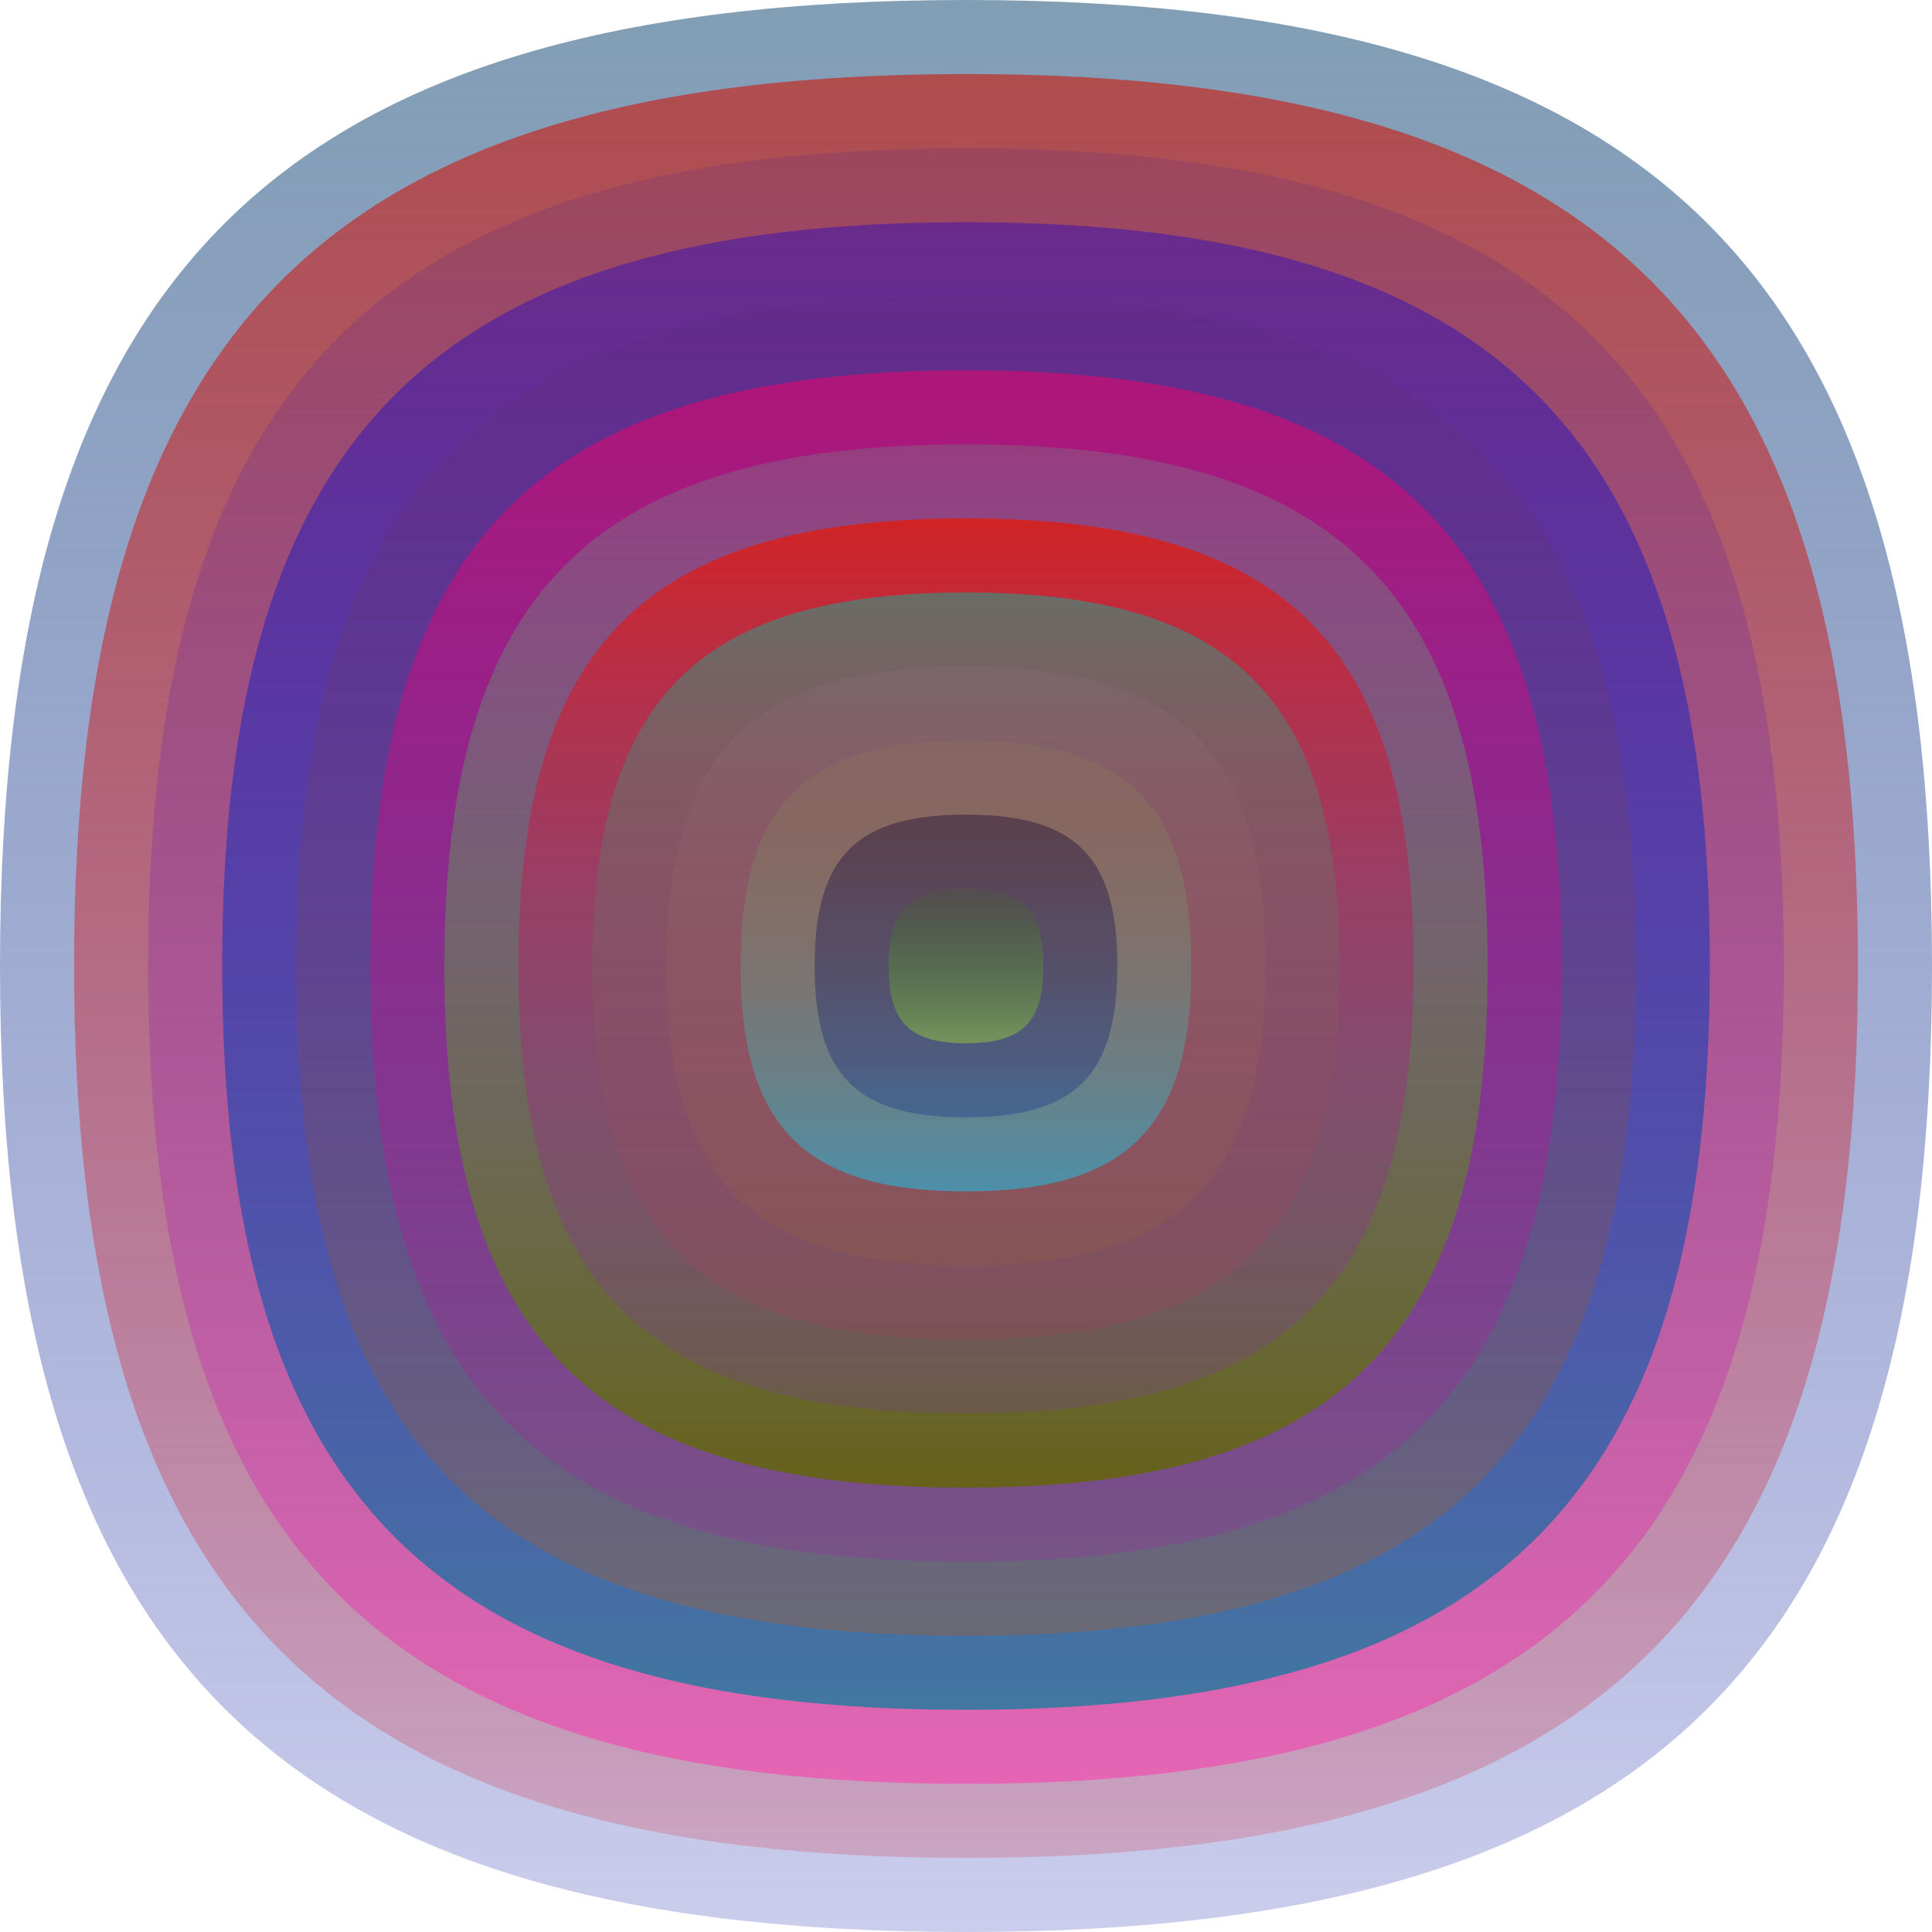
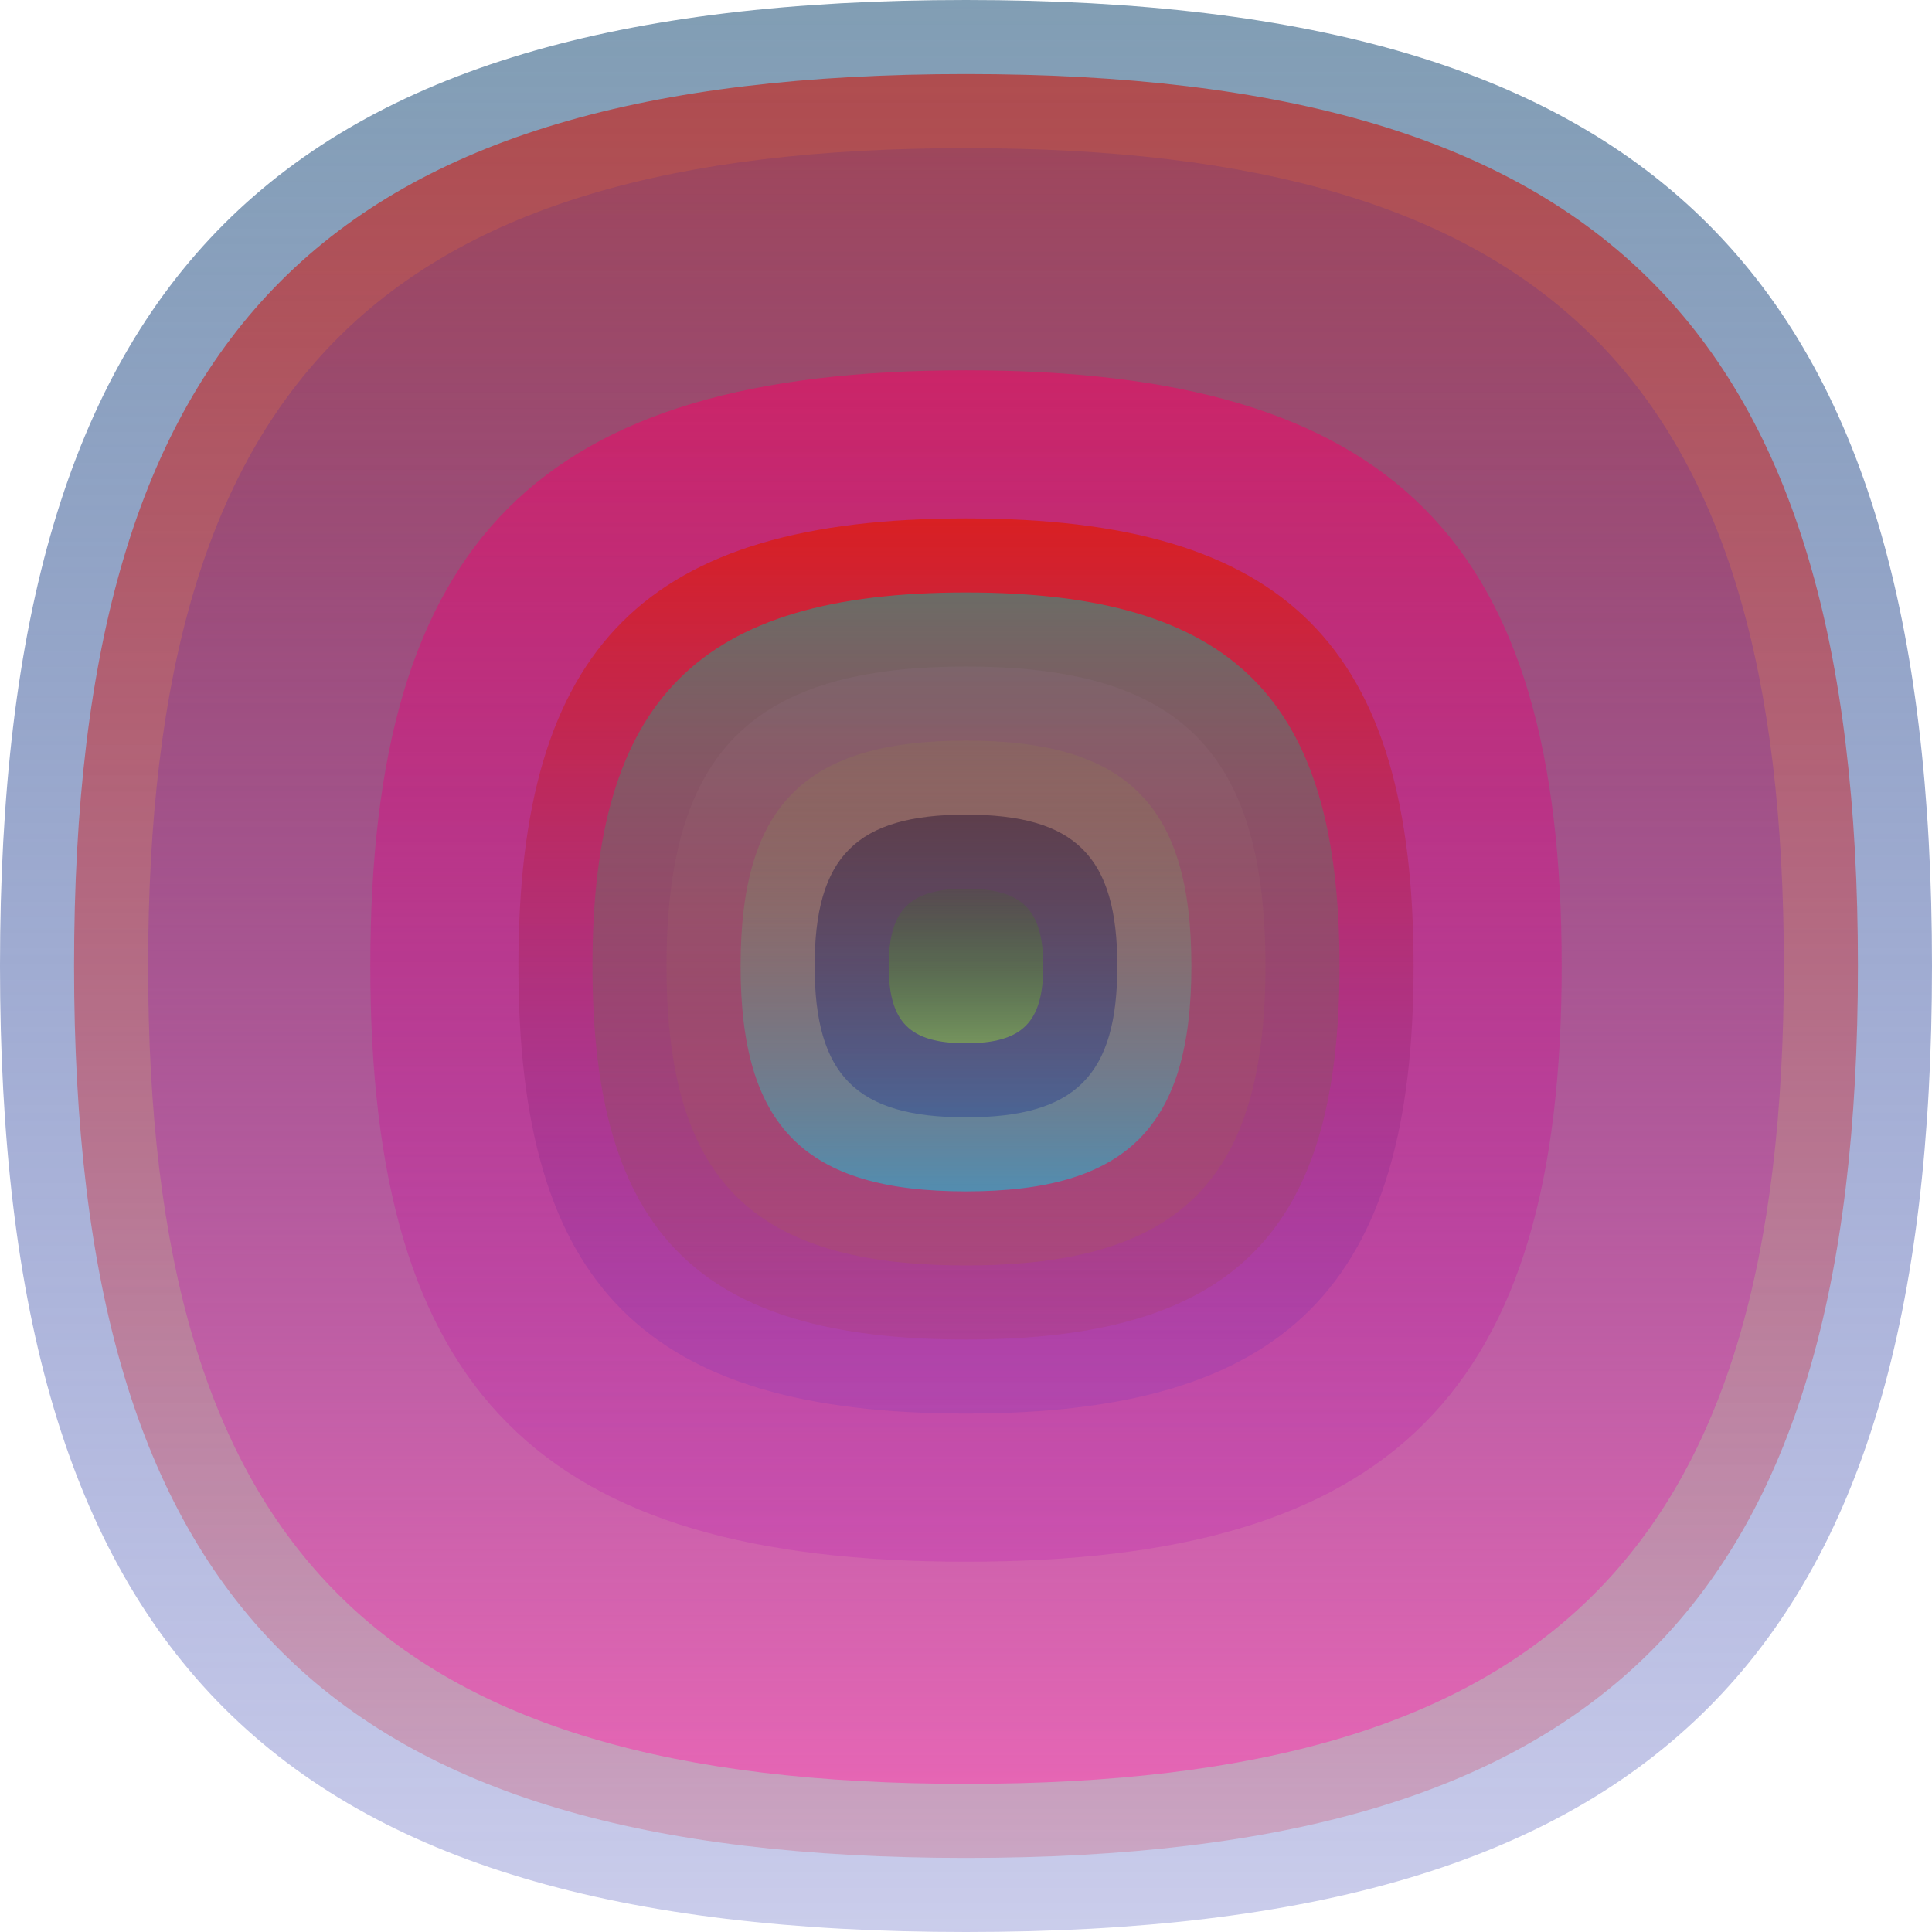
<svg xmlns="http://www.w3.org/2000/svg" width="1200" height="1200" viewBox="0 0 1200 1200">
  <defs>
    <linearGradient id="p0" x2="0" y2="1">
      <stop stop-color="rgba(80,120,150,0.72)" offset="0" />
      <stop stop-color="rgba(30,40,170,0.232)" offset="1" />
    </linearGradient>
    <linearGradient id="p1" x2="0" y2="1">
      <stop stop-color="rgba(200,30,20,0.64)" offset="0" />
      <stop stop-color="rgba(220,0,20,0.176)" offset="1" />
    </linearGradient>
    <linearGradient id="p2" x2="0" y2="1">
      <stop stop-color="rgba(90,40,130,0.20)" offset="0" />
      <stop stop-color="rgba(230,100,180,0.98)" offset="1" />
    </linearGradient>
    <linearGradient id="p3" x2="0" y2="1">
      <stop stop-color="rgba(30,0,200,0.4)" offset="0" />
      <stop stop-color="rgba(60,120,160,0.97)" offset="1" />
    </linearGradient>
    <linearGradient id="p4" x2="0" y2="1">
      <stop stop-color="rgba(90,40,120,0.208)" offset="0" />
      <stop stop-color="rgba(140,100,80,0.53)" offset="1" />
    </linearGradient>
    <linearGradient id="p5" x2="0" y2="1">
      <stop stop-color="rgba(250,0,100,0.5)" offset="0" />
      <stop stop-color="rgba(180,10,180,0.192)" offset="1" />
    </linearGradient>
    <linearGradient id="p6" x2="0" y2="1">
      <stop stop-color="rgba(90,190,140,0.222)" offset="0" />
      <stop stop-color="rgba(100,100,10,0.86)" offset="1" />
    </linearGradient>
    <linearGradient id="p7" x2="0" y2="1">
      <stop stop-color="rgba(220,30,20,0.84)" offset="0" />
      <stop stop-color="rgba(120,50,190,0.202)" offset="1" />
    </linearGradient>
    <linearGradient id="p8" x2="0" y2="1">
      <stop stop-color="rgba(90,120,110,0.85)" offset="0" />
      <stop stop-color="rgba(170,60,90,0.209)" offset="1" />
    </linearGradient>
    <linearGradient id="p9" x2="0" y2="1">
      <stop stop-color="rgba(160,120,150,0.132)" offset="0" />
      <stop stop-color="rgba(170,110,30,0.147)" offset="1" />
    </linearGradient>
    <linearGradient id="p10" x2="0" y2="1">
      <stop stop-color="rgba(150,140,60,0.137)" offset="0" />
      <stop stop-color="rgba(60,160,190,0.79)" offset="1" />
    </linearGradient>
    <linearGradient id="p11" x2="0" y2="1">
      <stop stop-color="rgba(40,20,50,0.47)" offset="0" />
      <stop stop-color="rgba(0,20,140,0.27)" offset="1" />
    </linearGradient>
    <linearGradient id="p12" x2="0" y2="1">
      <stop stop-color="rgba(50,120,10,0.114)" offset="0" />
      <stop stop-color="rgba(130,170,80,0.72)" offset="1" />
    </linearGradient>
  </defs>
  <path fill="url(&quot;#p0&quot;)" d="M0,600 C0,171 171,0 600,0 S1200,171 1200,600 1029,1200 600,1200 0,1029 0,600 " />
  <svg x="0" y="0">
    <g>
      <animateTransform attributeName="transform" type="rotate" from="0 600 600" to="-360 600 600" dur="14s" repeatCount="indefinite" />
      <path fill="url(&quot;#p1&quot;)" d="M46,600 C46,204 204,46 600,46 S1154,204 1154,600 996,1154 600,1154 46,996 46,600 " />
      <svg x="46" y="46">
        <g>
          <animateTransform attributeName="transform" type="rotate" from="0 554 554" to="360 554 554" dur="60s" repeatCount="indefinite" />
          <path fill="url(&quot;#p2&quot;)" d="M46,554 C46,191 191,46 554,46 S1062,191 1062,554 917,1062 554,1062 46,917 46,554 " />
          <svg x="46" y="46">
            <g>
              <animateTransform attributeName="transform" type="rotate" from="0 508 508" to="-360 508 508" dur="26s" repeatCount="indefinite" />
-               <path fill="url(&quot;#p3&quot;)" d="M46,508 C46,178 178,46 508,46 S970,178 970,508 838,970 508,970 46,838 46,508 " />
              <svg x="46" y="46">
                <g>
                  <animateTransform attributeName="transform" type="rotate" from="0 462 462" to="-360 462 462" dur="64s" repeatCount="indefinite" />
-                   <path fill="url(&quot;#p4&quot;)" d="M46,462 C46,164 164,46 462,46 S878,164 878,462 760,878 462,878 46,760 46,462 " />
                  <svg x="46" y="46">
                    <g>
                      <animateTransform attributeName="transform" type="rotate" from="0 416 416" to="-360 416 416" dur="17s" repeatCount="indefinite" />
                      <path fill="url(&quot;#p5&quot;)" d="M46,416 C46,151 151,46 416,46 S786,151 786,416 681,786 416,786 46,681 46,416 " />
                      <svg x="46" y="46">
                        <g>
                          <animateTransform attributeName="transform" type="rotate" from="0 370 370" to="-360 370 370" dur="12s" repeatCount="indefinite" />
-                           <path fill="url(&quot;#p6&quot;)" d="M46,370 C46,138 138,46 370,46 S694,138 694,370 602,694 370,694 46,602 46,370 " />
                          <svg x="46" y="46">
                            <g>
                              <animateTransform attributeName="transform" type="rotate" from="0 324 324" to="-360 324 324" dur="65s" repeatCount="indefinite" />
                              <path fill="url(&quot;#p7&quot;)" d="M46,324 C46,125 125,46 324,46 S602,125 602,324 523,602 324,602 46,523 46,324 " />
                              <svg x="46" y="46">
                                <g>
                                  <animateTransform attributeName="transform" type="rotate" from="0 278 278" to="-360 278 278" dur="11s" repeatCount="indefinite" />
                                  <path fill="url(&quot;#p8&quot;)" d="M46,278 C46,112 112,46 278,46 S510,112 510,278 444,510 278,510 46,444 46,278 " />
                                  <svg x="46" y="46">
                                    <g>
                                      <animateTransform attributeName="transform" type="rotate" from="0 232 232" to="360 232 232" dur="39s" repeatCount="indefinite" />
                                      <path fill="url(&quot;#p9&quot;)" d="M46,232 C46,99 99,46 232,46 S418,99 418,232 365,418 232,418 46,365 46,232 " />
                                      <svg x="46" y="46">
                                        <g>
                                          <animateTransform attributeName="transform" type="rotate" from="0 186 186" to="-360 186 186" dur="34s" repeatCount="indefinite" />
                                          <path fill="url(&quot;#p10&quot;)" d="M46,186 C46,86 86,46 186,46 S326,86 326,186 286,326 186,326 46,286 46,186 " />
                                          <svg x="46" y="46">
                                            <g>
                                              <animateTransform attributeName="transform" type="rotate" from="0 140 140" to="360 140 140" dur="71s" repeatCount="indefinite" />
                                              <path fill="url(&quot;#p11&quot;)" d="M46,140 C46,72 72,46 140,46 S234,72 234,140 208,234 140,234 46,208 46,140 " />
                                              <svg x="46" y="46">
                                                <g>
                                                  <animateTransform attributeName="transform" type="rotate" from="0 94 94" to="-360 94 94" dur="36s" repeatCount="indefinite" />
                                                  <path fill="url(&quot;#p12&quot;)" d="M46,94 C46,59 59,46 94,46 S142,59 142,94 129,142 94,142 46,129 46,94 " />
                                                  <svg x="46" y="46">
                                                    <g>
                                                      <animateTransform attributeName="transform" type="rotate" from="0 48 48" to="-360 48 48" dur="28s" repeatCount="indefinite" />
                                                    </g>
                                                  </svg>
                                                </g>
                                              </svg>
                                            </g>
                                          </svg>
                                        </g>
                                      </svg>
                                    </g>
                                  </svg>
                                </g>
                              </svg>
                            </g>
                          </svg>
                        </g>
                      </svg>
                    </g>
                  </svg>
                </g>
              </svg>
            </g>
          </svg>
        </g>
      </svg>
    </g>
  </svg>
</svg>